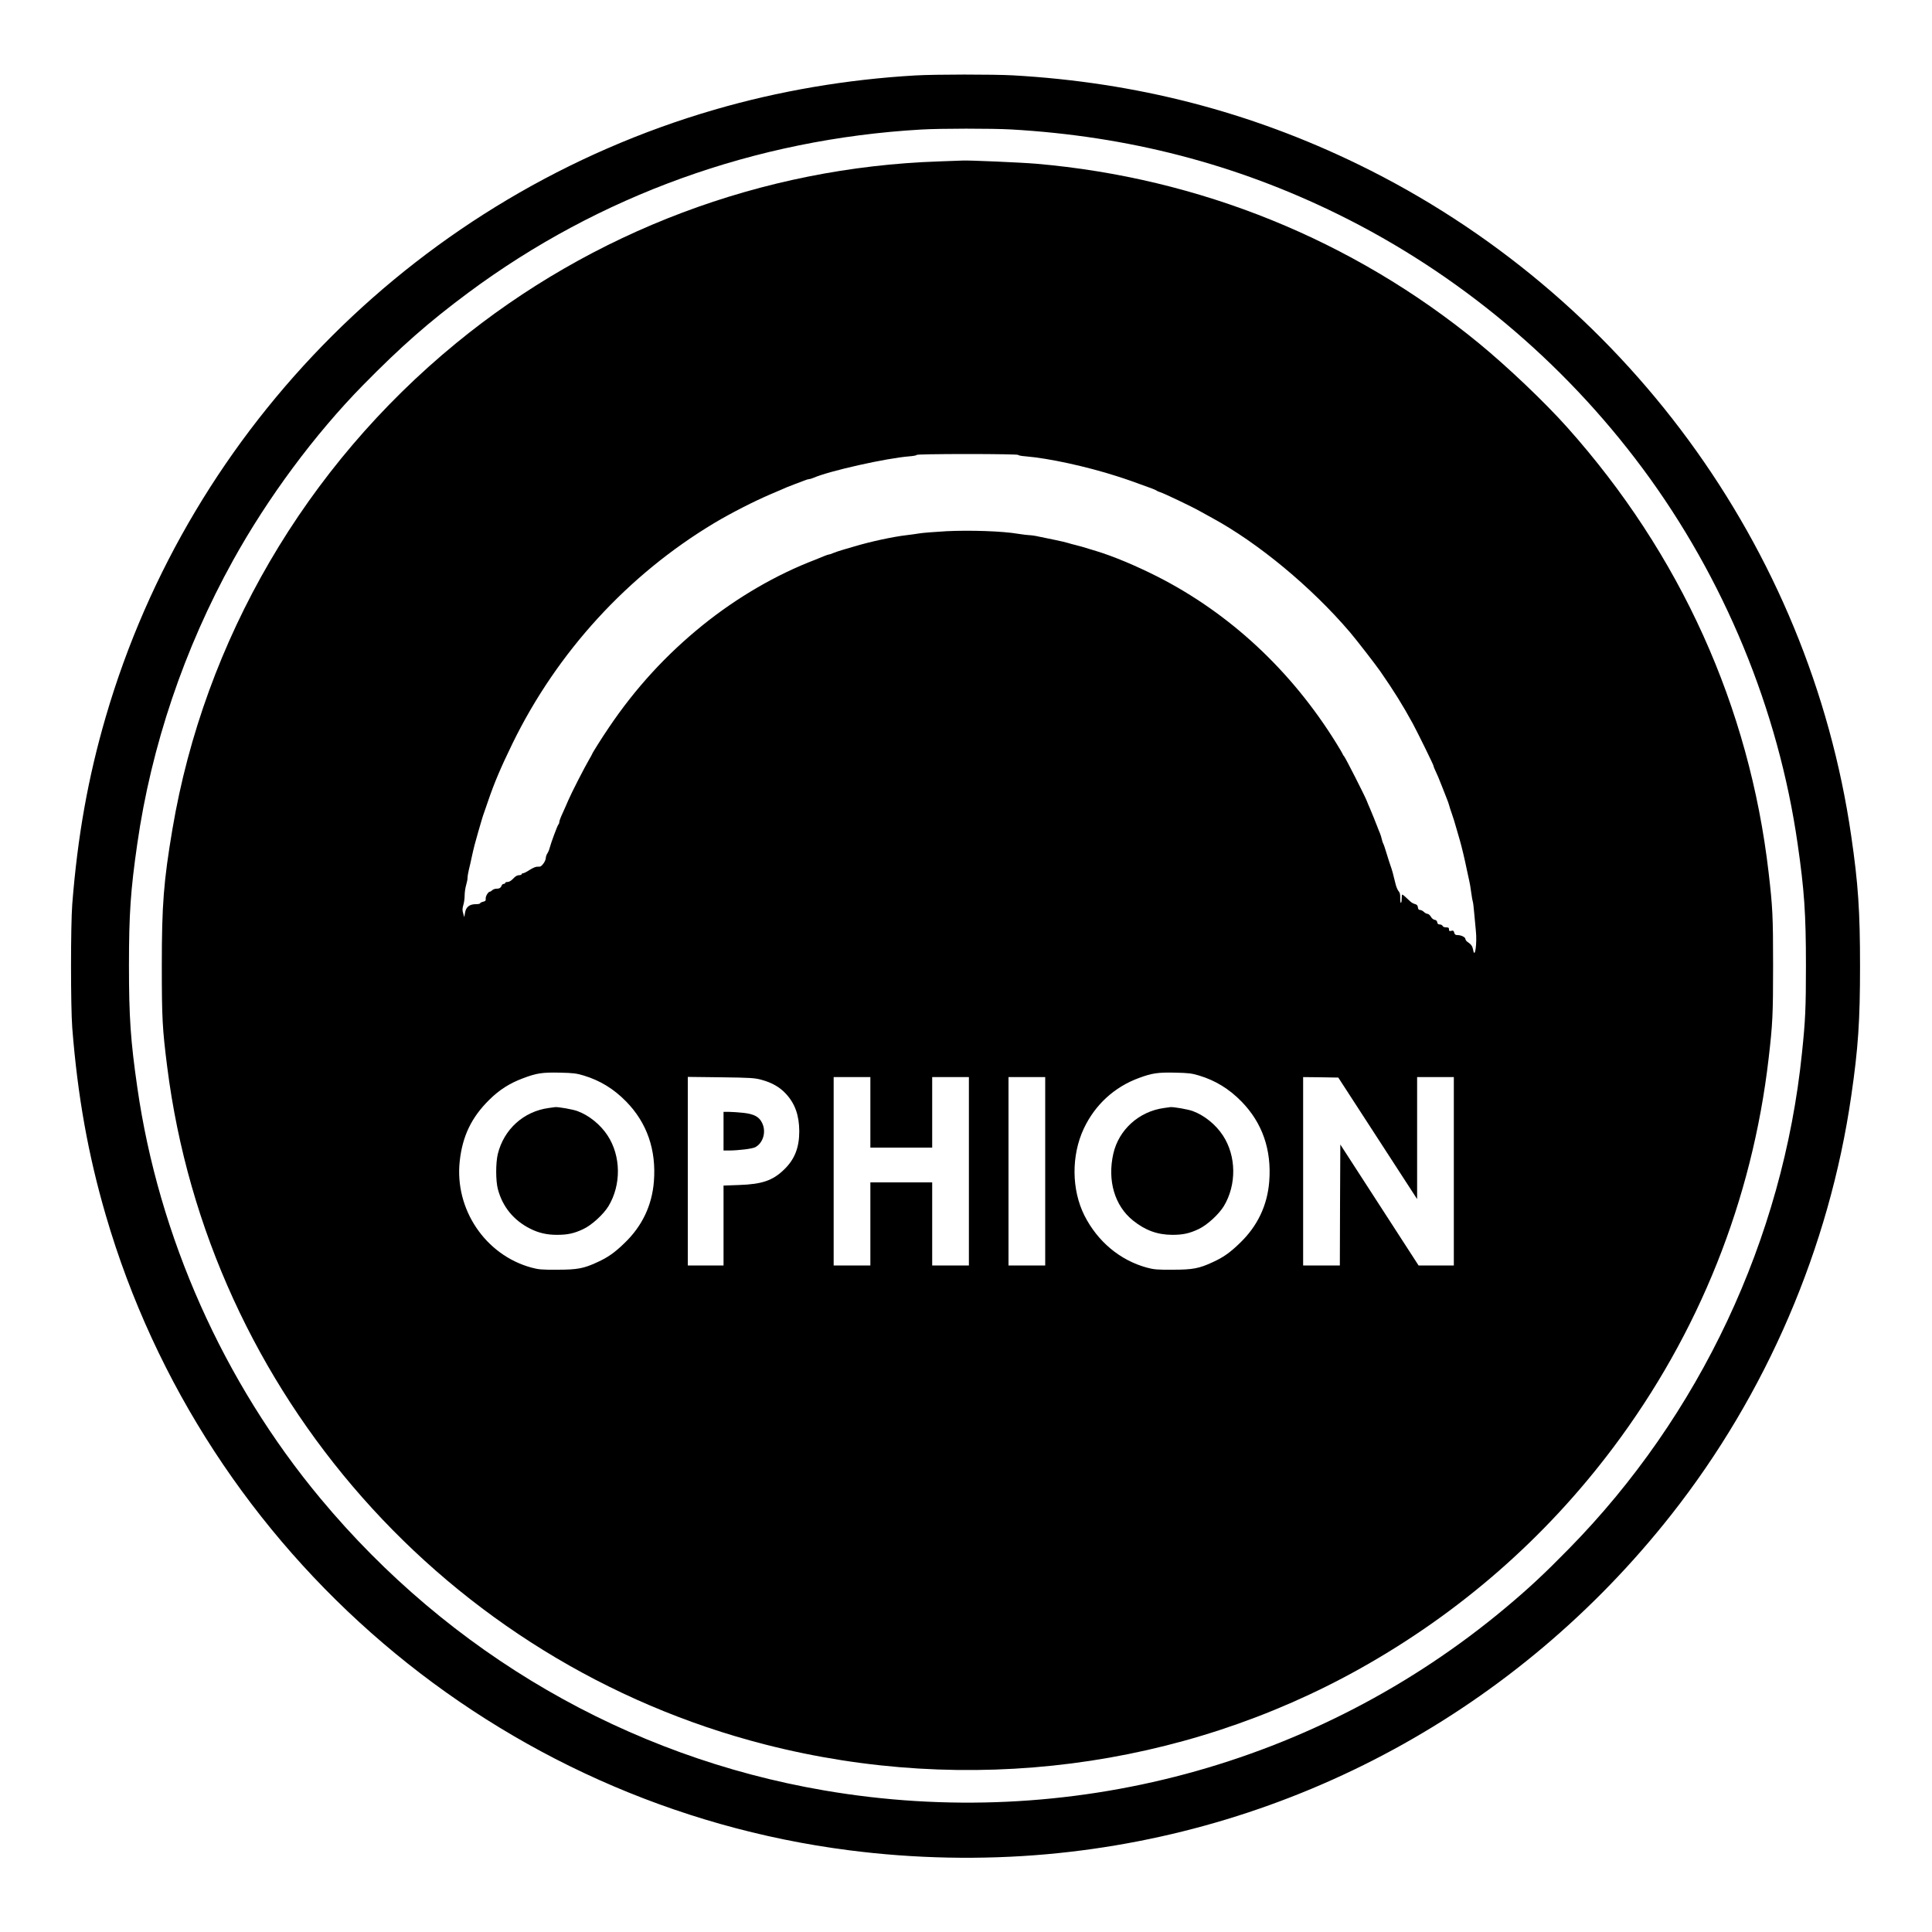
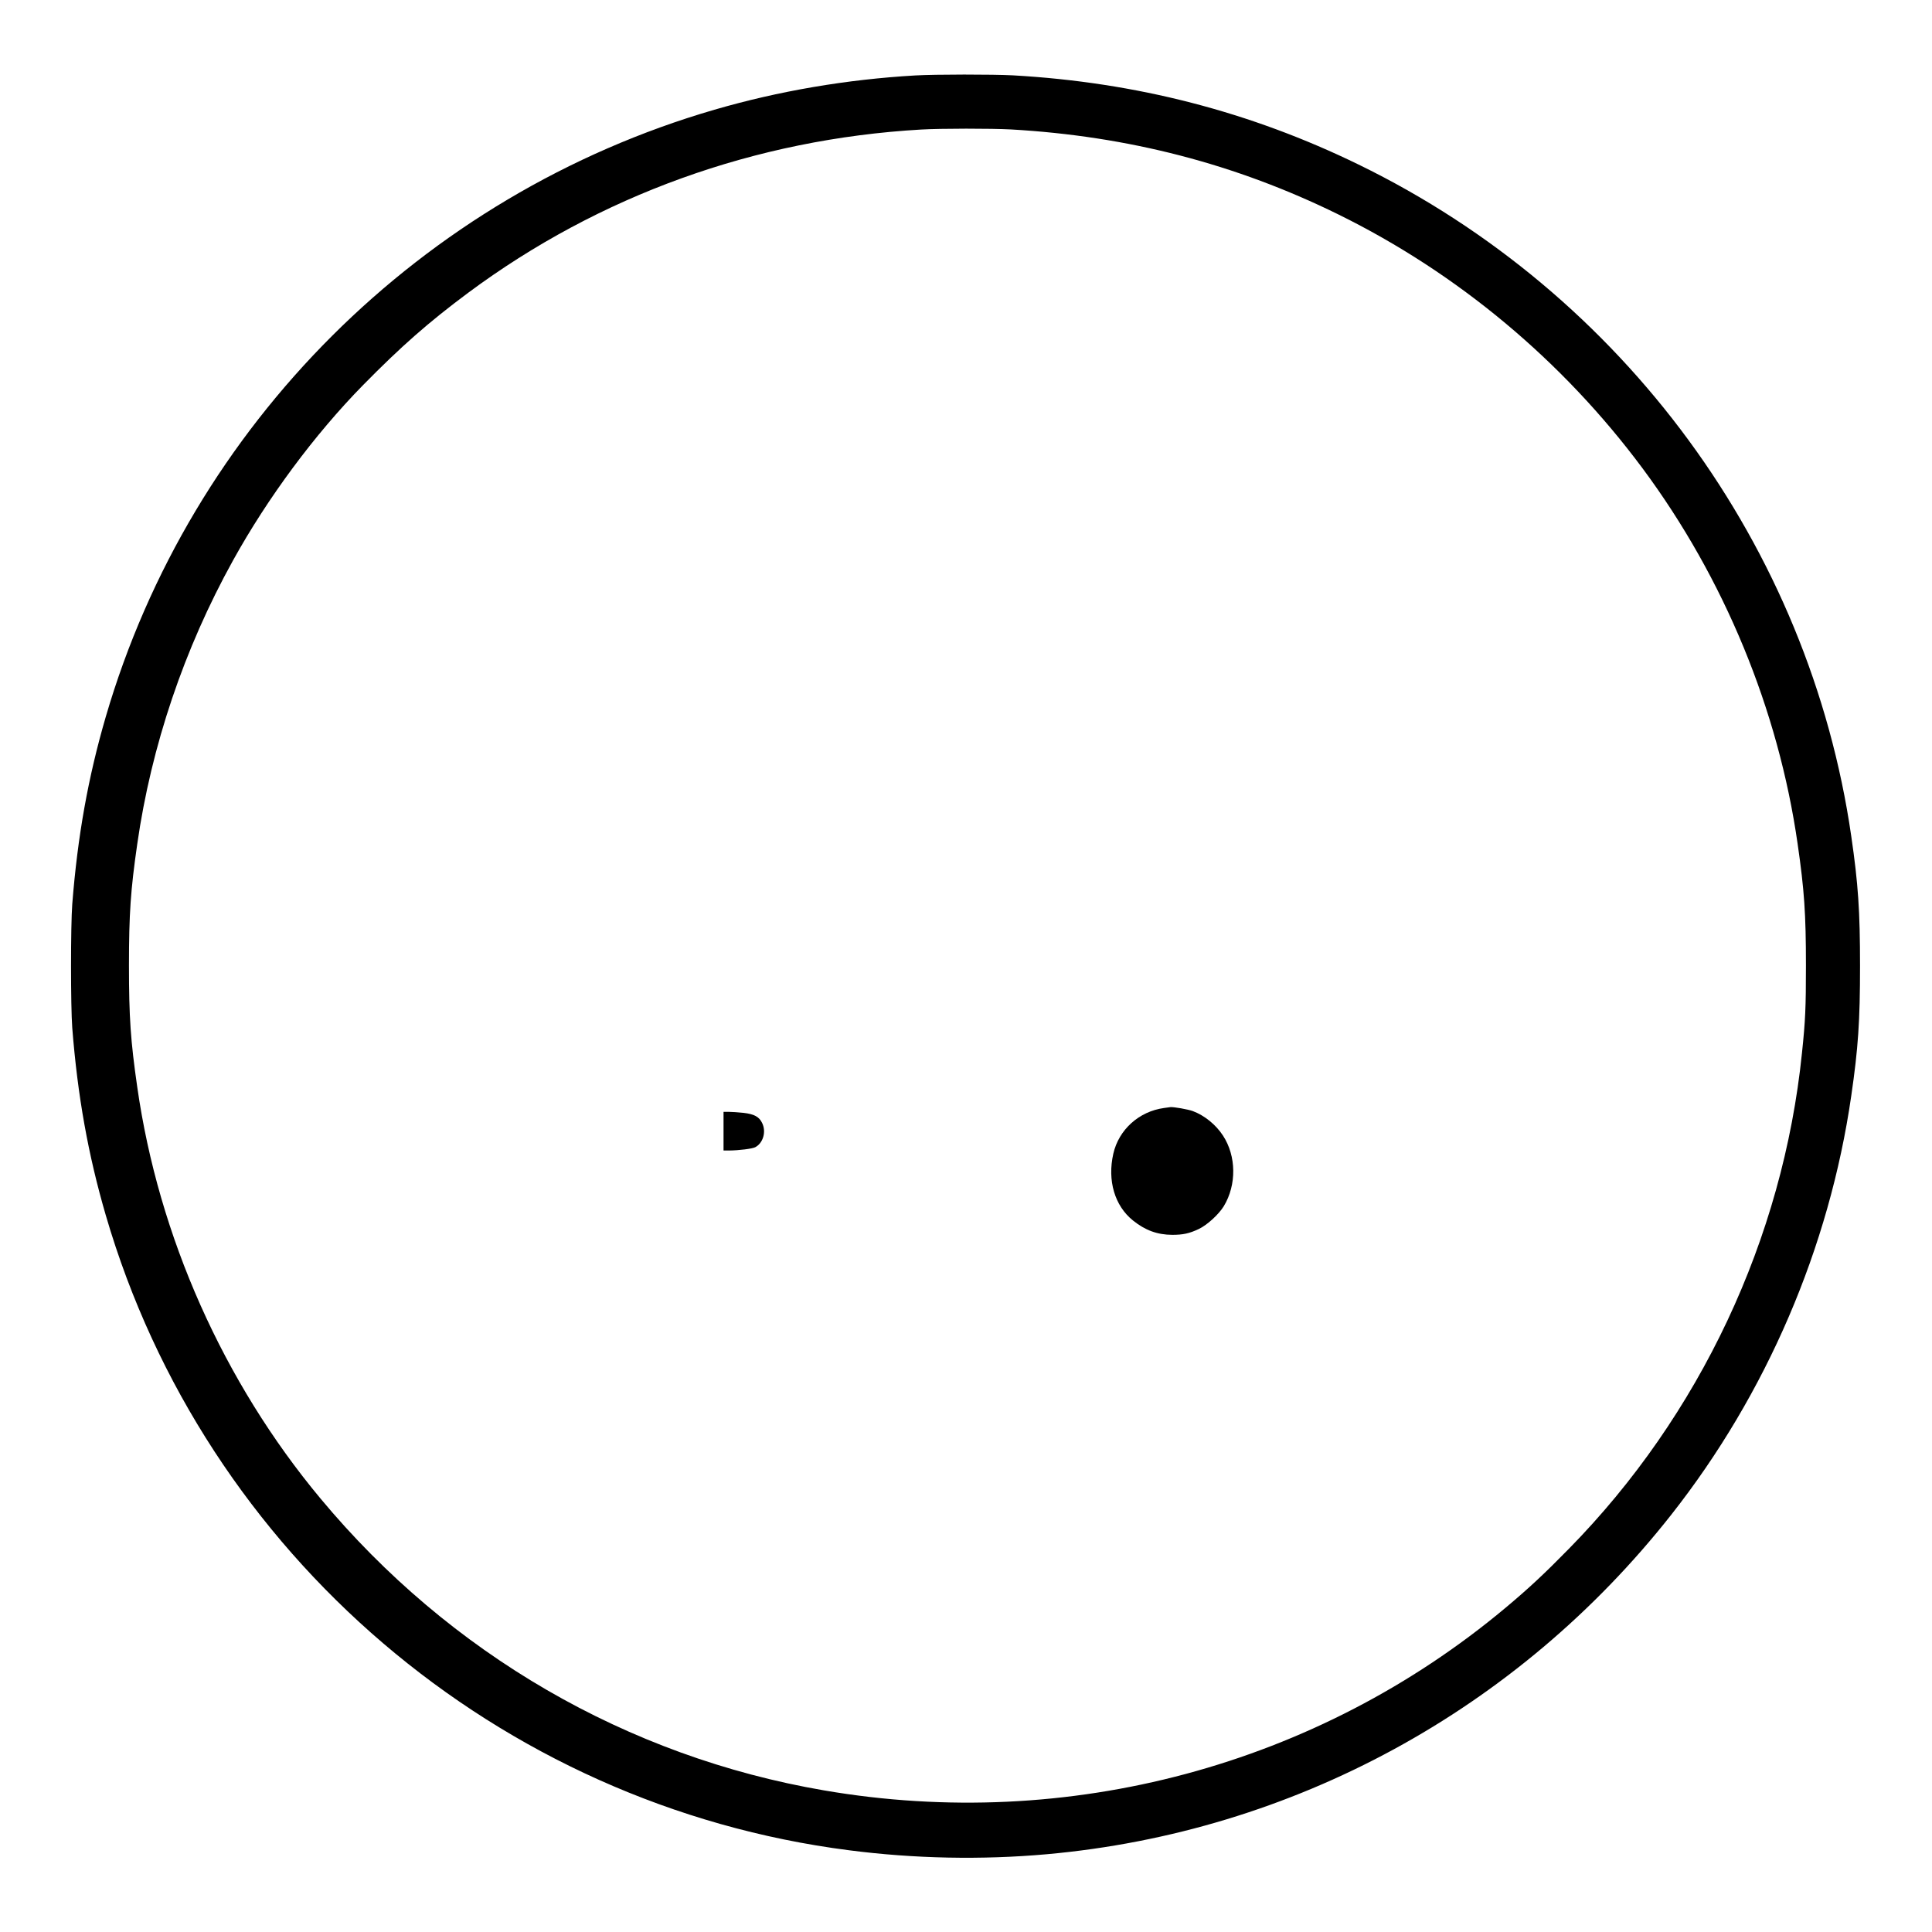
<svg xmlns="http://www.w3.org/2000/svg" version="1.0" width="2000pt" height="2000pt" viewBox="0 0 2000 2000" preserveAspectRatio="xMidYMid meet">
  <g transform="translate(0,2000) scale(0.1,-0.1)" fill="#000000" stroke="none">
    <path d="M9475 19219 c-710 -41 -1414 -161 -2080 -355 -3032 -882 -5419 -3264 -6300 -6284 -183 -627 -292 -1237 -347 -1940 -17 -221 -17 -1059 0 -1280 55 -703 164 -1313 347 -1940 1024 -3512 4063 -6109 7695 -6574 675 -87 1372 -101 2045 -41 2547 228 4874 1493 6467 3516 984 1250 1635 2764 1862 4334 72 494 91 777 91 1345 0 568 -19 851 -91 1345 -434 2995 -2355 5614 -5099 6951 -1122 547 -2302 852 -3579 924 -205 11 -804 11 -1011 -1z m991 -559 c1213 -69 2328 -358 3389 -880 1235 -608 2322 -1515 3150 -2630 844 -1137 1405 -2497 1604 -3886 69 -478 86 -722 86 -1259 0 -440 -6 -570 -41 -905 -197 -1924 -1057 -3753 -2414 -5134 -257 -262 -414 -408 -655 -610 -1952 -1633 -4527 -2324 -7055 -1890 -2037 349 -3874 1414 -5212 3021 -1005 1206 -1676 2712 -1897 4259 -69 478 -86 723 -86 1259 0 536 17 781 86 1259 145 1012 485 2021 991 2934 359 649 846 1306 1347 1816 395 402 679 651 1086 954 1358 1009 2975 1592 4690 1691 207 12 727 12 931 1z" />
-     <path d="M9720 18329 c-1828 -61 -3589 -725 -5000 -1883 -1558 -1278 -2604 -3071 -2935 -5029 -91 -540 -110 -781 -110 -1412 0 -546 6 -656 56 -1050 427 -3376 2897 -6173 6194 -7015 2089 -534 4306 -249 6160 790 1028 576 1912 1348 2615 2285 889 1184 1439 2561 1609 4030 41 354 46 450 46 960 0 510 -5 606 -46 960 -199 1720 -914 3300 -2086 4612 -235 263 -620 629 -919 874 -1302 1066 -2887 1708 -4577 1854 -153 13 -704 37 -762 33 -11 -1 -121 -5 -245 -9z m820 -3038 c0 -5 35 -12 78 -15 241 -20 630 -105 942 -205 109 -35 164 -54 365 -128 22 -8 44 -18 50 -23 5 -4 21 -11 35 -15 42 -13 333 -152 410 -196 25 -14 81 -45 125 -69 478 -259 1031 -717 1430 -1185 72 -85 261 -329 314 -405 144 -208 229 -345 336 -540 52 -97 215 -428 215 -439 0 -5 6 -22 14 -38 23 -48 43 -95 81 -193 20 -52 41 -106 47 -120 6 -14 14 -38 19 -55 4 -16 17 -57 29 -90 12 -33 32 -98 45 -145 14 -47 31 -107 39 -135 17 -59 48 -187 71 -300 9 -44 21 -96 25 -115 5 -19 14 -73 20 -120 6 -46 14 -88 16 -92 3 -5 10 -59 15 -121 5 -61 13 -143 17 -182 14 -129 -10 -300 -28 -198 -7 37 -20 56 -52 78 -16 9 -28 25 -28 34 0 19 -43 41 -82 41 -21 0 -29 6 -34 25 -5 20 -11 24 -30 19 -20 -5 -24 -2 -24 15 0 17 -6 21 -30 21 -18 0 -33 6 -36 15 -4 8 -17 15 -29 15 -17 0 -25 7 -27 23 -2 14 -11 23 -26 25 -14 2 -31 16 -40 33 -10 16 -25 29 -34 29 -10 0 -27 9 -38 20 -11 11 -29 20 -39 20 -14 0 -21 8 -23 27 -2 19 -10 29 -29 34 -15 3 -36 15 -47 25 -51 49 -81 74 -86 74 -3 0 -6 -21 -6 -46 0 -25 -4 -43 -9 -40 -4 3 -7 27 -6 53 1 35 -4 54 -18 69 -10 12 -25 48 -32 80 -20 86 -36 144 -51 184 -7 19 -25 76 -40 125 -15 50 -30 95 -34 100 -4 6 -11 26 -15 45 -4 19 -13 48 -20 65 -7 16 -21 50 -30 75 -19 50 -50 125 -75 185 -10 22 -24 55 -31 74 -23 58 -220 445 -235 462 -8 8 -14 18 -14 22 0 3 -30 54 -67 114 -465 751 -1103 1344 -1853 1725 -226 114 -453 209 -630 263 -133 41 -188 57 -220 64 -19 4 -51 13 -70 19 -19 6 -80 21 -135 32 -55 11 -131 27 -170 35 -38 9 -83 15 -100 15 -16 0 -68 7 -115 14 -161 28 -497 39 -742 27 -123 -7 -250 -17 -283 -23 -33 -5 -91 -14 -130 -18 -140 -16 -375 -67 -535 -115 -25 -7 -79 -23 -120 -35 -41 -12 -89 -28 -107 -36 -17 -8 -36 -14 -42 -14 -6 0 -25 -7 -43 -14 -18 -8 -62 -26 -98 -40 -404 -154 -809 -390 -1165 -677 -379 -306 -698 -654 -971 -1059 -71 -104 -174 -268 -174 -275 0 -2 -14 -28 -31 -57 -46 -78 -182 -343 -214 -418 -15 -36 -43 -98 -61 -138 -19 -40 -34 -81 -34 -90 0 -10 -4 -22 -10 -28 -10 -10 -76 -188 -90 -242 -4 -18 -15 -43 -24 -57 -9 -13 -16 -35 -16 -48 0 -13 -11 -39 -25 -57 -21 -28 -31 -34 -55 -32 -20 2 -46 -8 -85 -32 -30 -20 -62 -36 -70 -36 -8 0 -15 -4 -15 -10 0 -5 -12 -10 -28 -10 -18 0 -37 -11 -59 -35 -21 -22 -42 -35 -58 -35 -14 0 -25 -4 -25 -10 0 -5 -7 -10 -15 -10 -9 0 -19 -8 -22 -17 -9 -24 -23 -33 -55 -33 -15 0 -33 -7 -42 -15 -8 -8 -18 -15 -23 -15 -18 0 -47 -46 -45 -72 2 -22 -3 -27 -28 -33 -16 -4 -30 -11 -30 -16 0 -5 -20 -9 -45 -9 -65 0 -102 -30 -111 -89 l-8 -46 -11 40 c-10 32 -9 49 1 85 8 25 14 70 14 101 0 31 7 78 15 105 8 27 15 61 15 77 0 15 6 53 14 85 8 31 22 93 31 137 19 87 36 153 66 255 11 36 26 90 35 120 9 30 20 66 26 80 5 13 22 63 38 110 67 197 132 350 256 605 463 947 1193 1744 2089 2281 169 101 415 227 585 299 74 32 149 63 165 71 17 7 57 23 90 35 33 12 75 28 93 35 18 8 39 14 47 14 8 0 29 6 47 14 166 72 752 203 991 222 42 3 77 10 77 15 0 5 214 9 525 9 297 0 525 -4 525 -9z m-4497 -6425 c169 -51 311 -138 439 -269 216 -221 313 -500 287 -829 -20 -248 -122 -462 -306 -638 -100 -97 -171 -147 -279 -196 -140 -65 -206 -78 -414 -78 -163 -1 -195 2 -269 22 -477 130 -796 604 -742 1101 28 260 122 455 306 636 105 104 211 171 347 222 142 54 201 63 383 59 138 -3 172 -7 248 -30z m6370 0 c169 -51 311 -138 439 -269 216 -221 313 -500 287 -829 -20 -248 -122 -462 -306 -638 -100 -97 -171 -147 -279 -196 -140 -65 -206 -78 -414 -78 -163 -1 -195 2 -269 22 -277 76 -509 270 -645 539 -134 267 -137 621 -7 899 116 247 317 432 572 525 135 50 196 59 374 55 138 -3 172 -7 248 -30z m-4530 -44 c109 -30 188 -75 252 -144 95 -102 138 -224 139 -388 0 -171 -48 -293 -159 -399 -116 -112 -227 -150 -462 -158 l-163 -6 0 -413 0 -414 -185 0 -185 0 0 976 0 976 343 -4 c310 -4 349 -7 420 -26z m1127 -337 l0 -365 320 0 320 0 0 365 0 365 190 0 190 0 0 -975 0 -975 -190 0 -190 0 0 430 0 430 -320 0 -320 0 0 -430 0 -430 -190 0 -190 0 0 975 0 975 190 0 190 0 0 -365z m1810 -610 l0 -975 -190 0 -190 0 0 975 0 975 190 0 190 0 0 -975z m3442 341 l408 -629 0 632 0 631 190 0 190 0 0 -975 0 -975 -182 0 -183 0 -405 626 -405 626 -3 -626 -2 -626 -190 0 -190 0 0 975 0 975 182 -2 182 -3 408 -629z" />
-     <path d="M5680 8530 c-259 -35 -464 -220 -527 -477 -22 -93 -22 -277 1 -363 48 -182 163 -323 334 -409 87 -44 172 -64 277 -64 110 0 177 14 274 60 87 41 208 152 260 237 133 221 130 518 -9 731 -74 113 -191 208 -312 253 -48 18 -201 45 -233 41 -5 -1 -35 -5 -65 -9z" />
    <path d="M12050 8530 c-258 -35 -468 -223 -525 -473 -63 -278 14 -539 203 -691 128 -103 253 -148 407 -149 110 0 177 14 274 60 87 41 208 152 260 237 133 221 130 518 -9 731 -74 113 -191 208 -312 253 -48 18 -201 45 -233 41 -5 -1 -35 -5 -65 -9z" />
    <path d="M7490 8290 l0 -200 58 0 c102 1 239 18 270 34 82 43 116 160 72 250 -31 65 -81 93 -195 106 -50 5 -116 10 -147 10 l-58 0 0 -200z" />
  </g>
</svg>